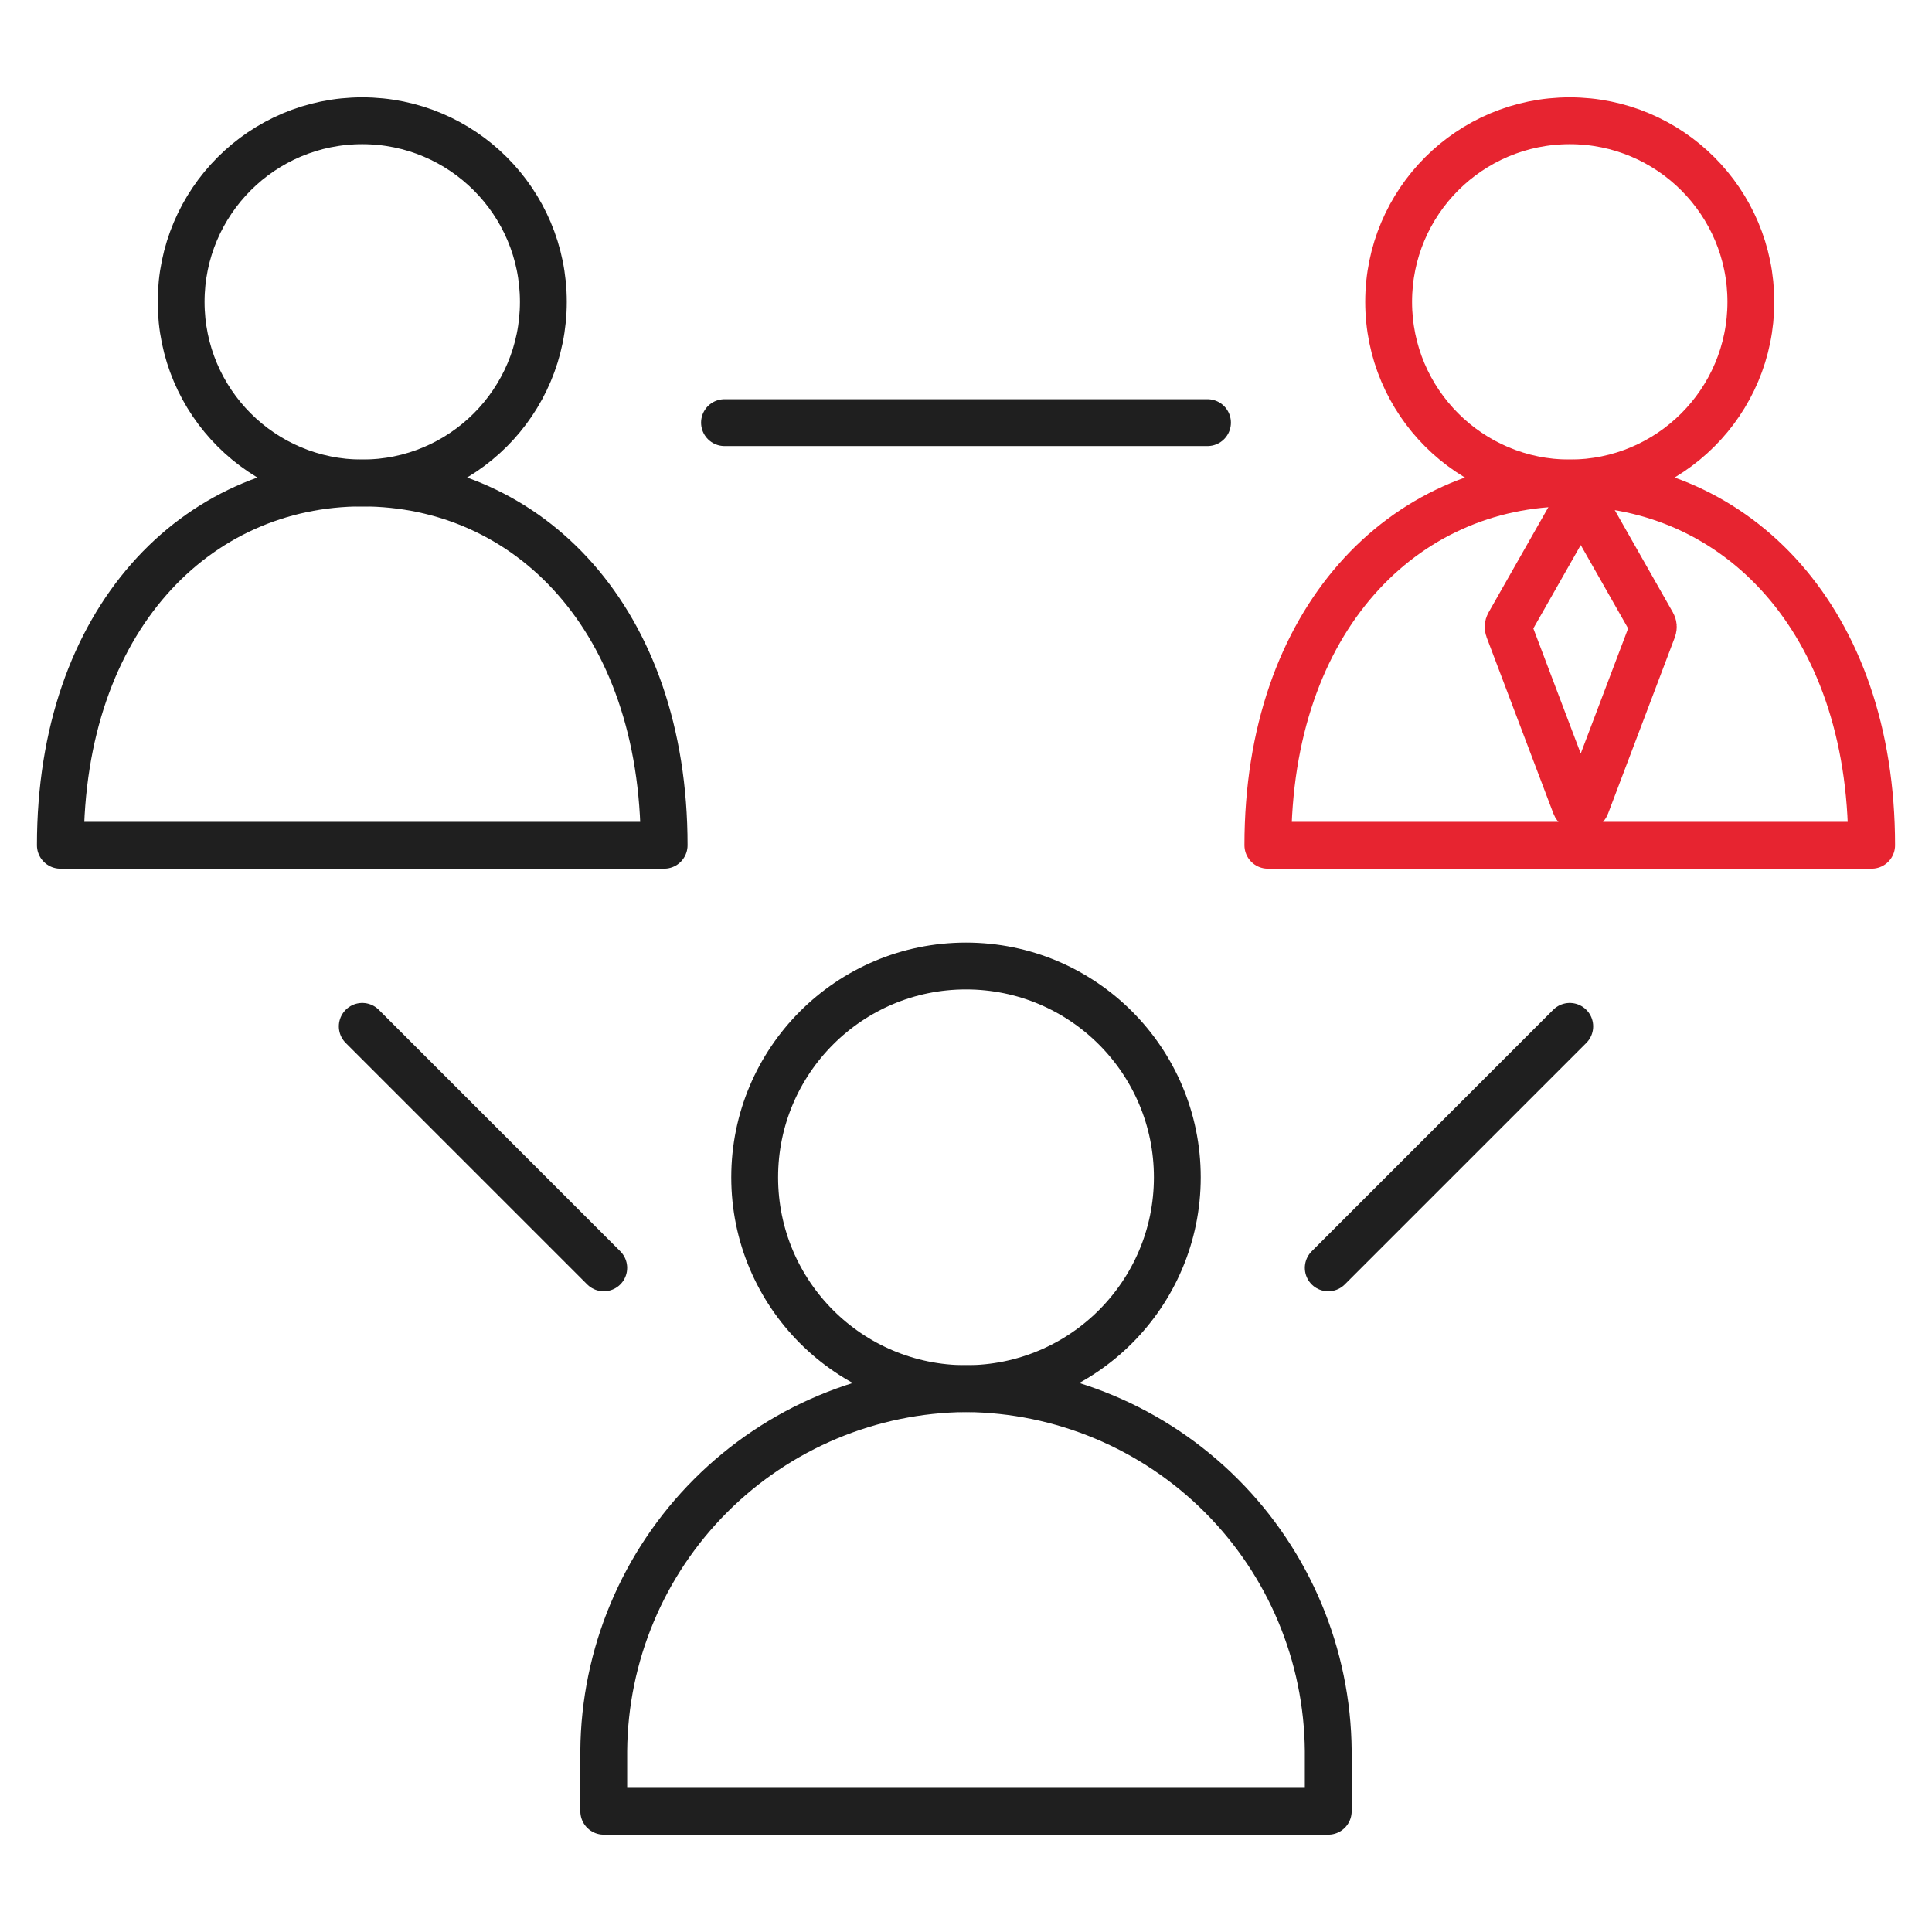
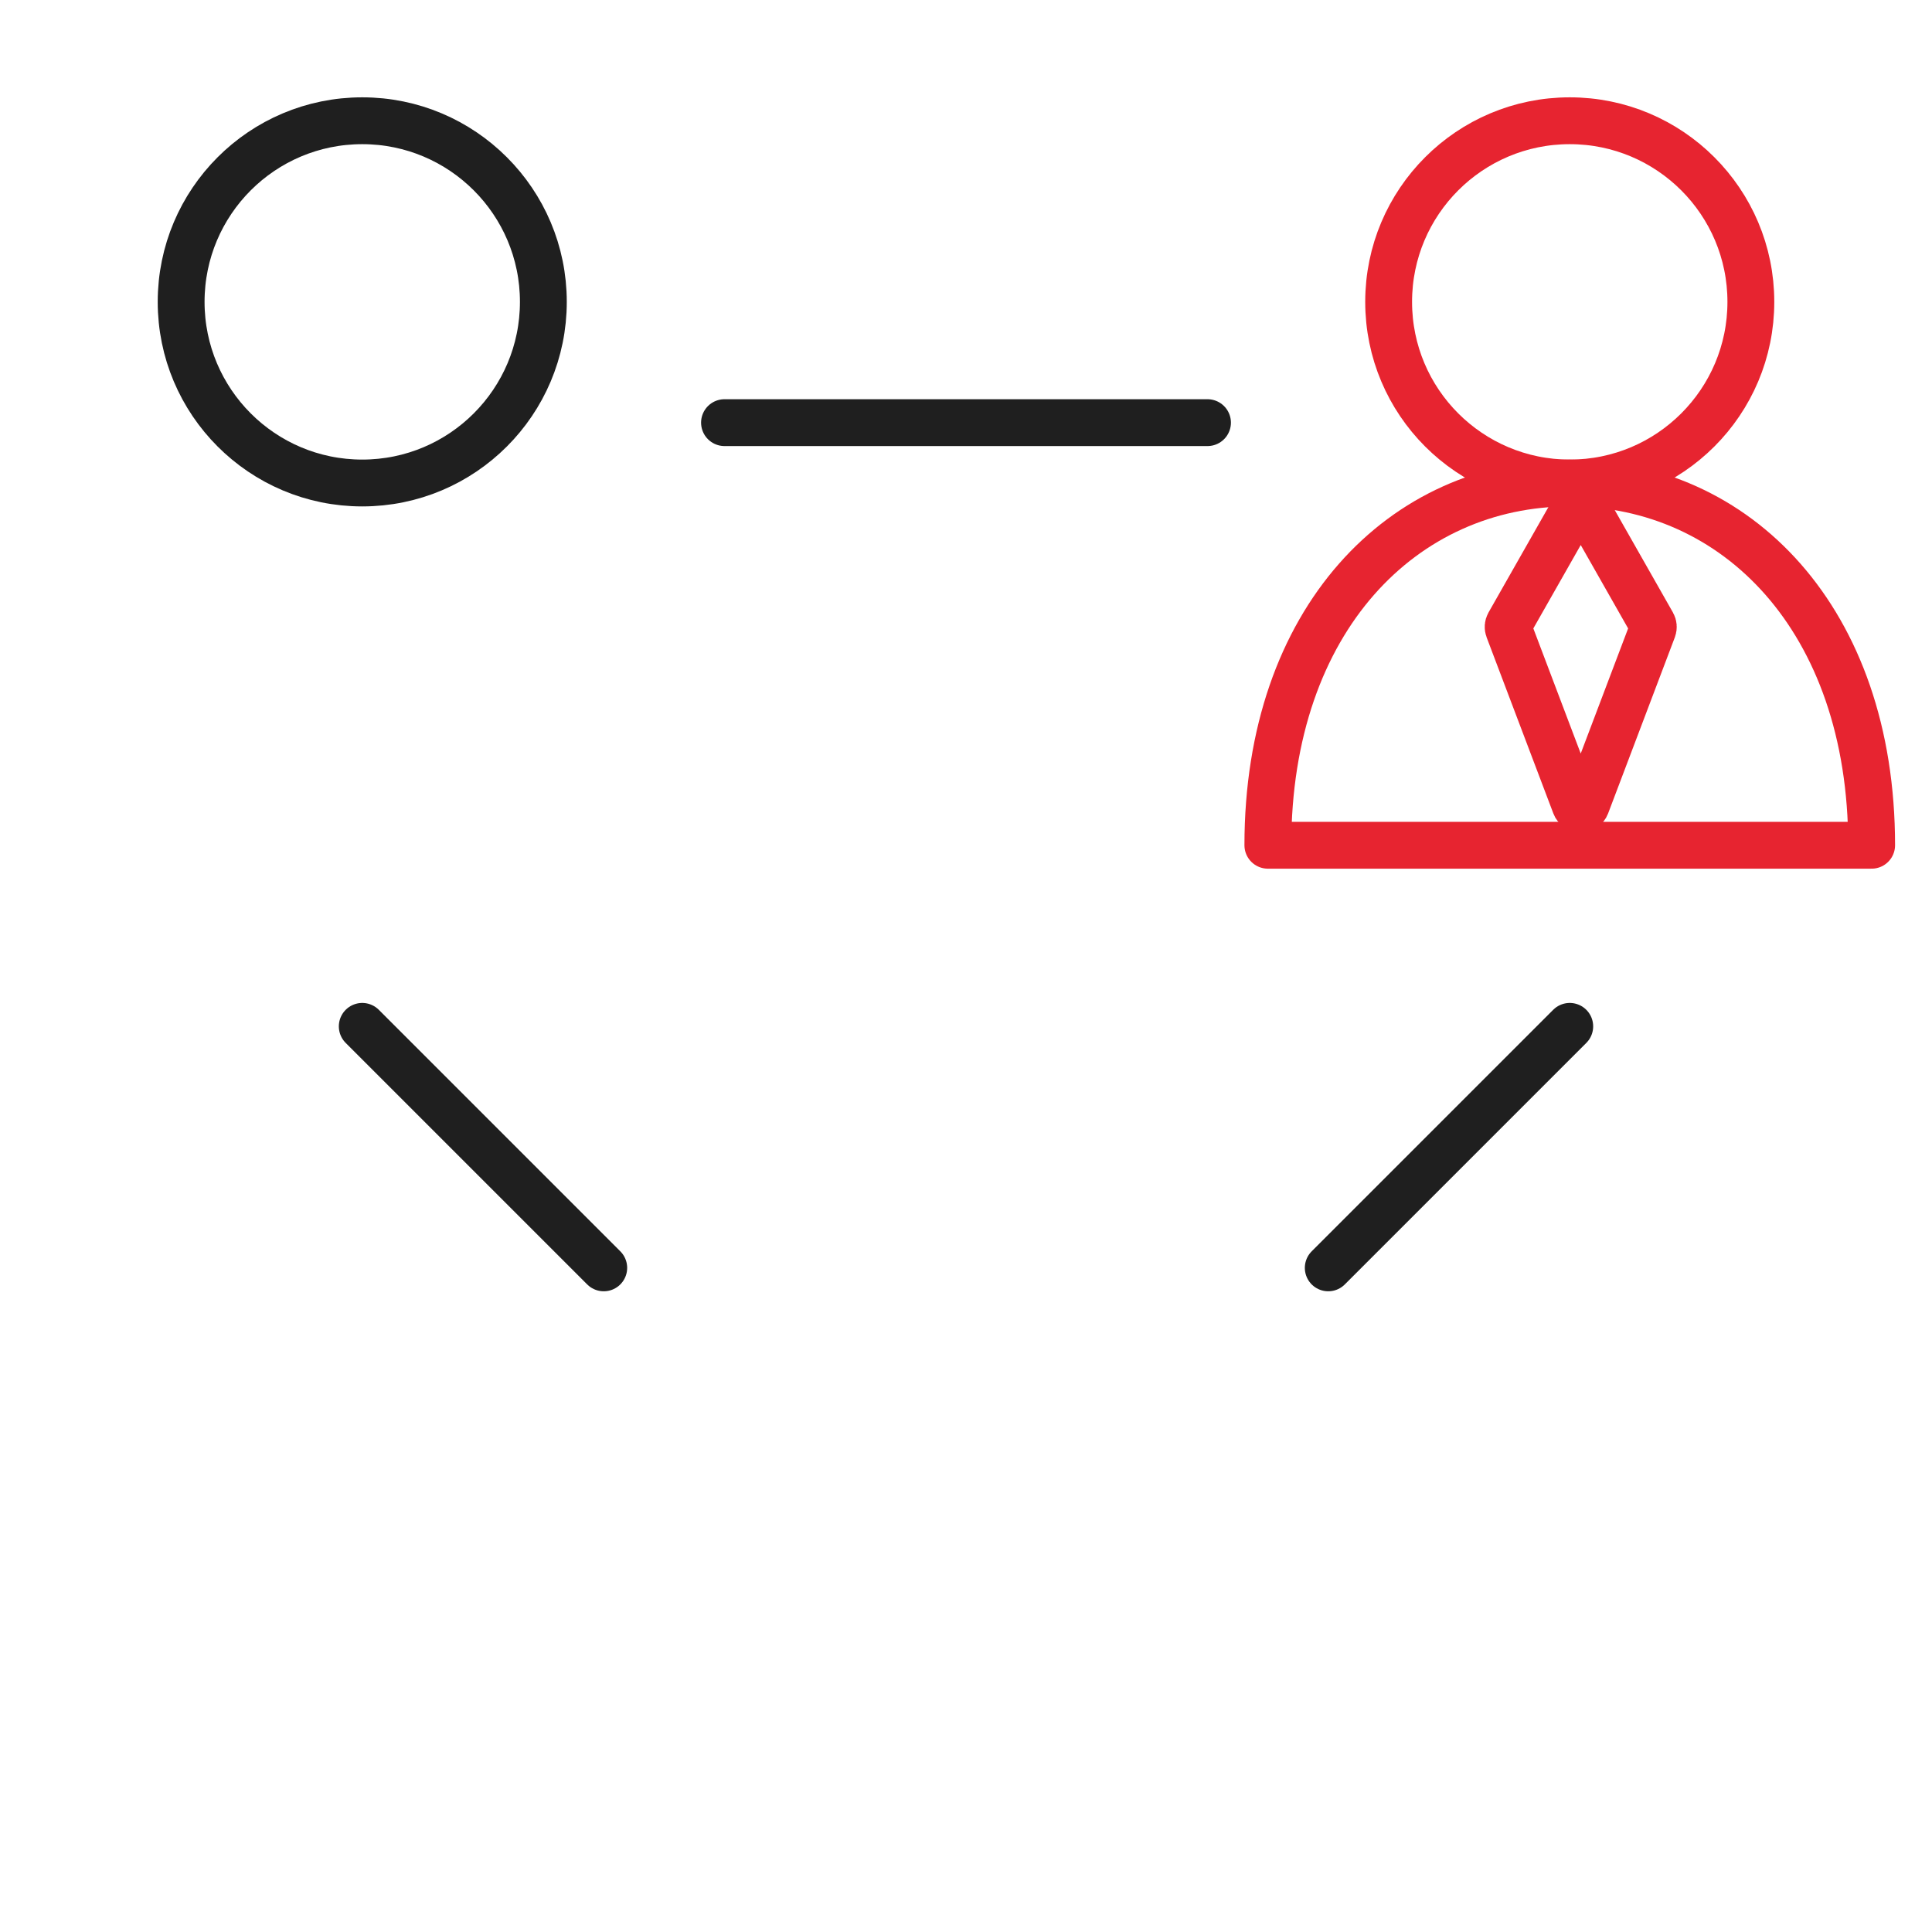
<svg xmlns="http://www.w3.org/2000/svg" width="66" height="66" viewBox="0 0 66 66" fill="none">
-   <path d="M33 47.438C36.987 47.438 40.219 44.206 40.219 40.219C40.219 36.232 36.987 33 33 33C29.013 33 25.781 36.232 25.781 40.219C25.781 44.206 29.013 47.438 33 47.438Z" stroke="#1F1F1F" stroke-width="1.6" stroke-miterlimit="10" stroke-linecap="round" stroke-linejoin="round" />
-   <path d="M33 47.438C29.726 47.464 26.594 48.777 24.279 51.092C21.964 53.407 20.652 56.539 20.625 59.812V61.875H45.375V59.812C45.348 56.539 44.036 53.407 41.721 51.092C39.406 48.777 36.274 47.464 33 47.438Z" stroke="#1F1F1F" stroke-width="1.6" stroke-miterlimit="10" stroke-linecap="round" stroke-linejoin="round" />
  <path d="M53.625 16.5C57.042 16.5 59.812 13.73 59.812 10.312C59.812 6.895 57.042 4.125 53.625 4.125C50.208 4.125 47.438 6.895 47.438 10.312C47.438 13.73 50.208 16.5 53.625 16.5Z" stroke="#E72430" stroke-width="1.6" stroke-miterlimit="10" stroke-linecap="round" stroke-linejoin="round" />
  <path d="M63.938 28.875C63.938 21.141 59.297 16.5 53.625 16.5C47.953 16.5 43.312 21.141 43.312 28.875H63.938Z" stroke="#E72430" stroke-width="1.6" stroke-miterlimit="10" stroke-linecap="round" stroke-linejoin="round" />
  <path d="M12.375 16.5C15.792 16.5 18.562 13.73 18.562 10.312C18.562 6.895 15.792 4.125 12.375 4.125C8.958 4.125 6.188 6.895 6.188 10.312C6.188 13.73 8.958 16.5 12.375 16.5Z" stroke="#1F1F1F" stroke-width="1.6" stroke-miterlimit="10" stroke-linecap="round" stroke-linejoin="round" />
-   <path d="M22.688 28.875C22.688 21.141 18.047 16.5 12.375 16.5C6.703 16.5 2.062 21.141 2.062 28.875H22.688Z" stroke="#1F1F1F" stroke-width="1.6" stroke-miterlimit="10" stroke-linecap="round" stroke-linejoin="round" />
  <path d="M24.75 14.438H41.25M12.375 35.062L20.625 43.312L12.375 35.062ZM53.625 35.062L45.375 43.312L53.625 35.062Z" stroke="#1F1F1F" stroke-width="1.6" stroke-miterlimit="10" stroke-linecap="round" stroke-linejoin="round" />
  <path d="M51.546 21.318L53.826 17.306C53.903 17.171 54.097 17.171 54.174 17.306L56.454 21.318C56.483 21.37 56.488 21.432 56.467 21.488L54.187 27.506C54.122 27.678 53.878 27.678 53.813 27.506L51.533 21.488C51.512 21.432 51.517 21.37 51.546 21.318Z" stroke="#E72430" stroke-width="1.6" stroke-linecap="round" />
</svg>